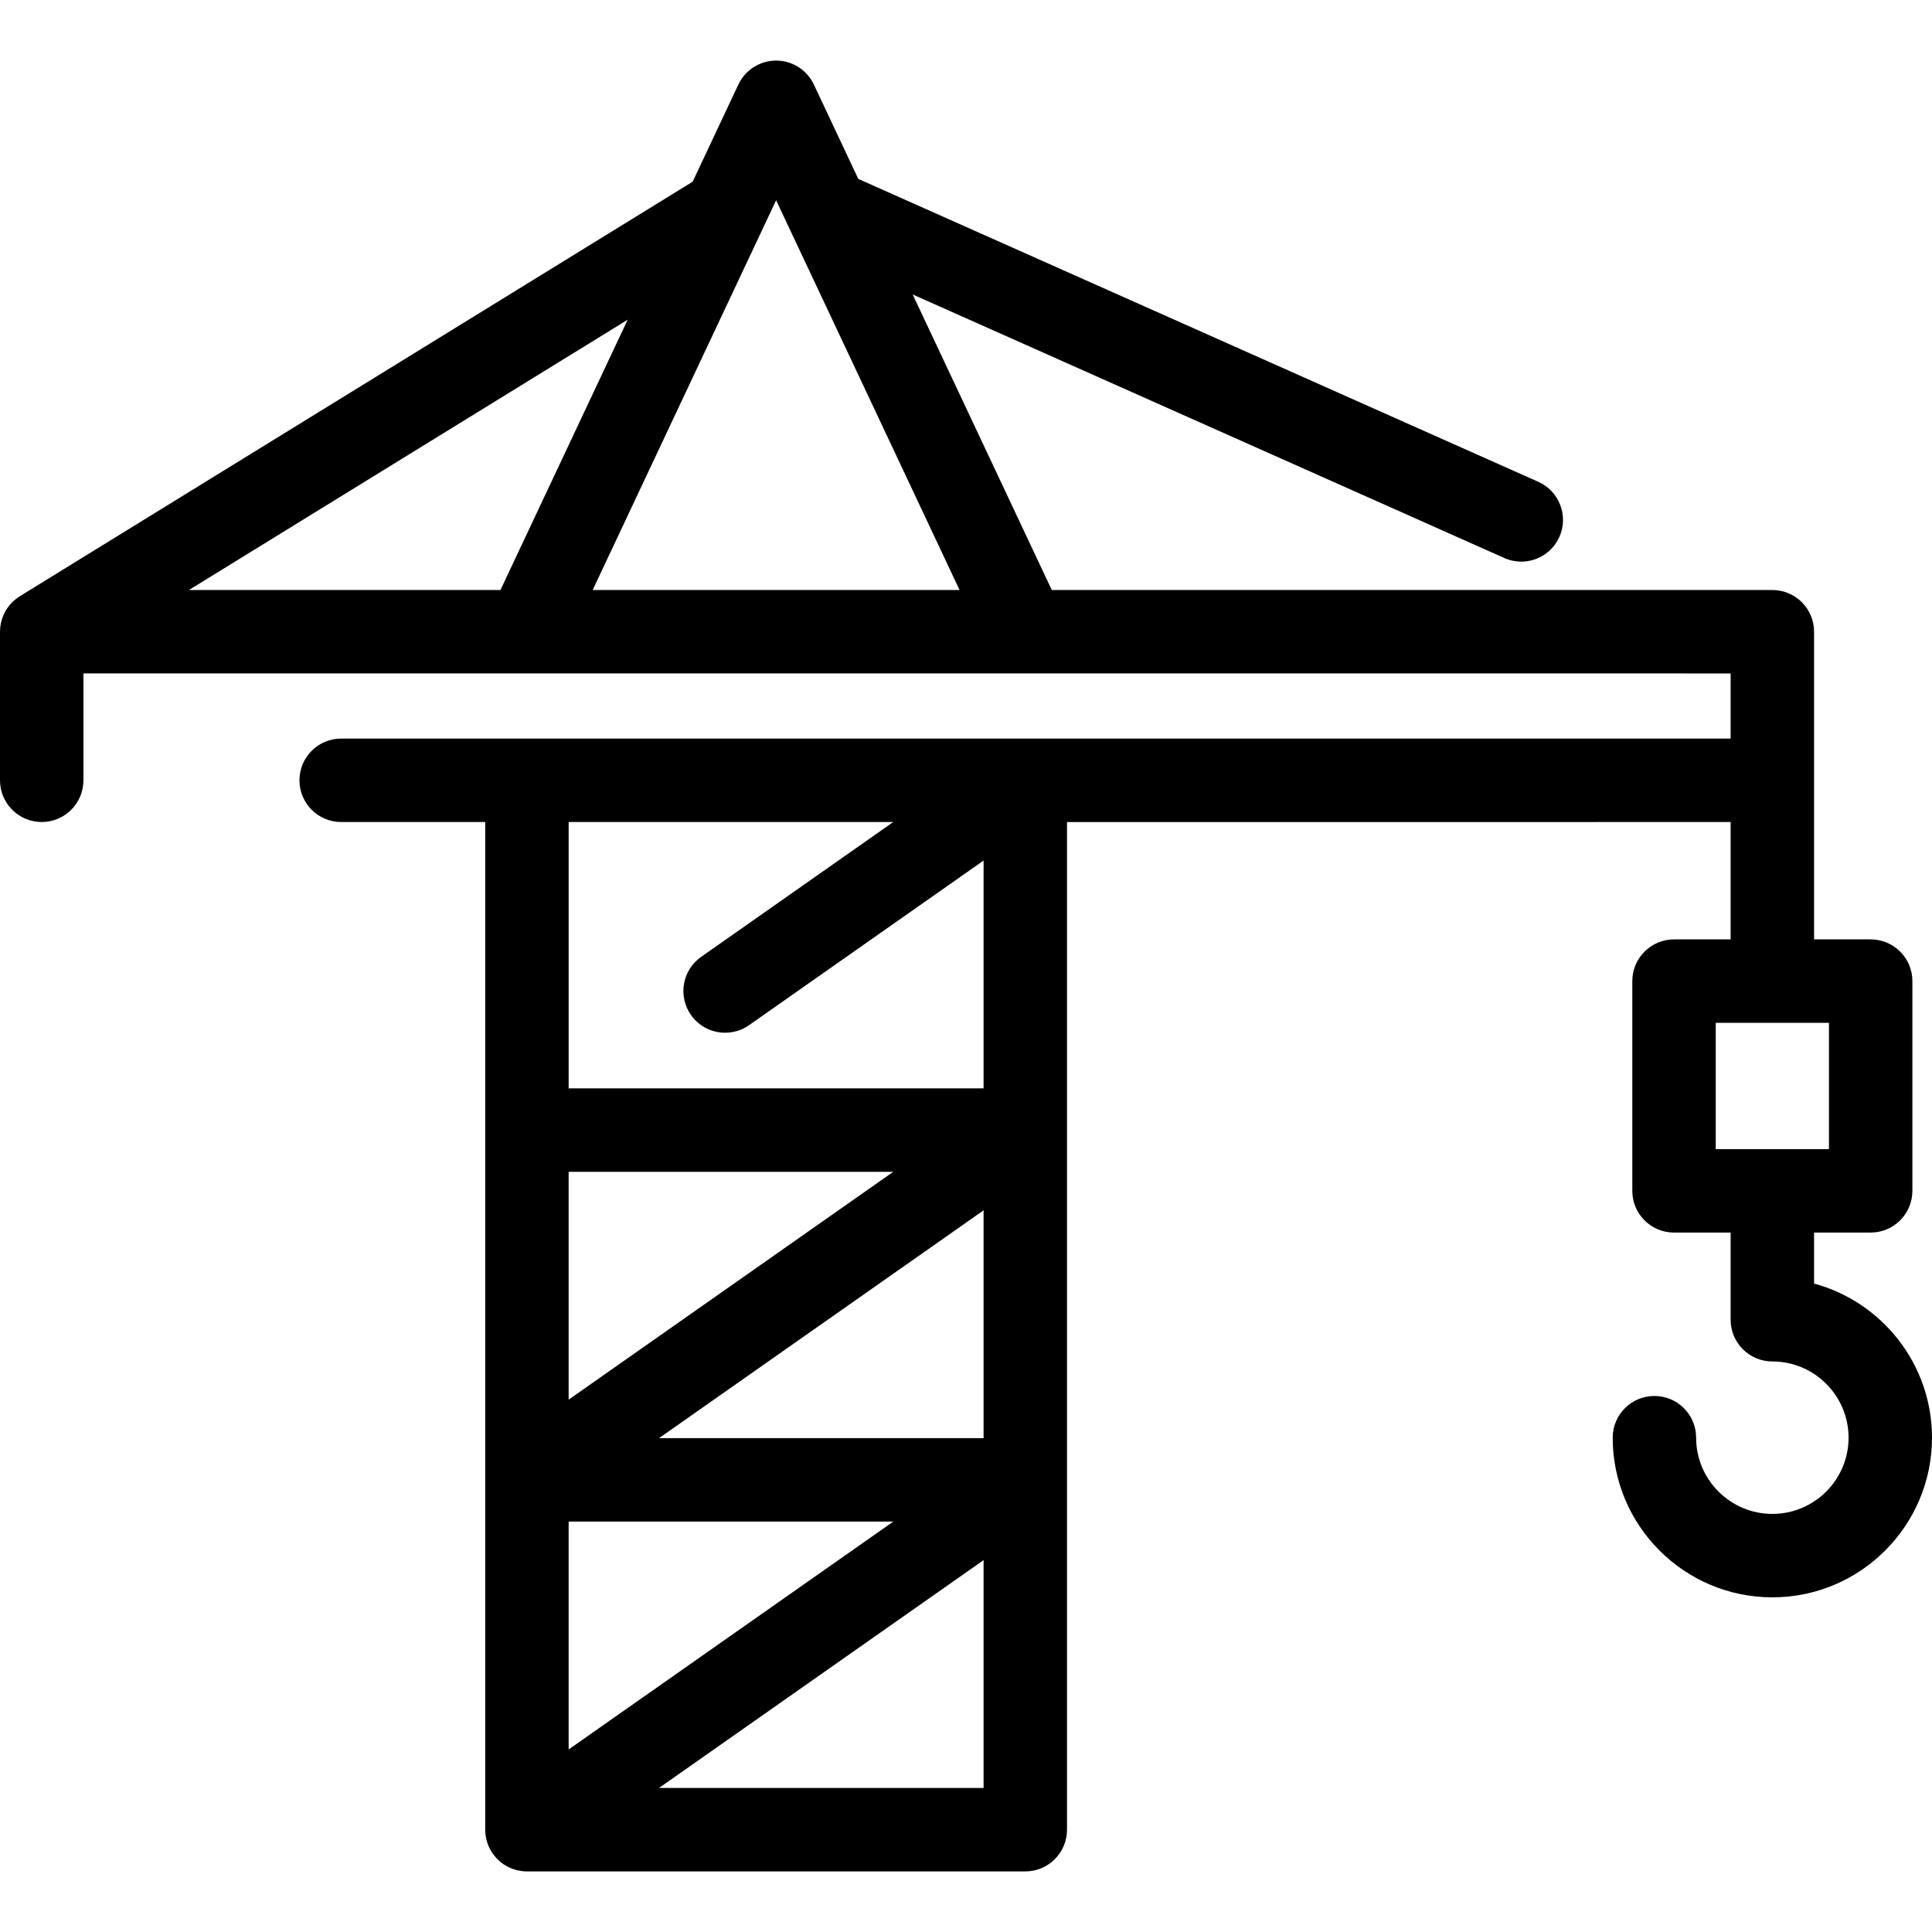
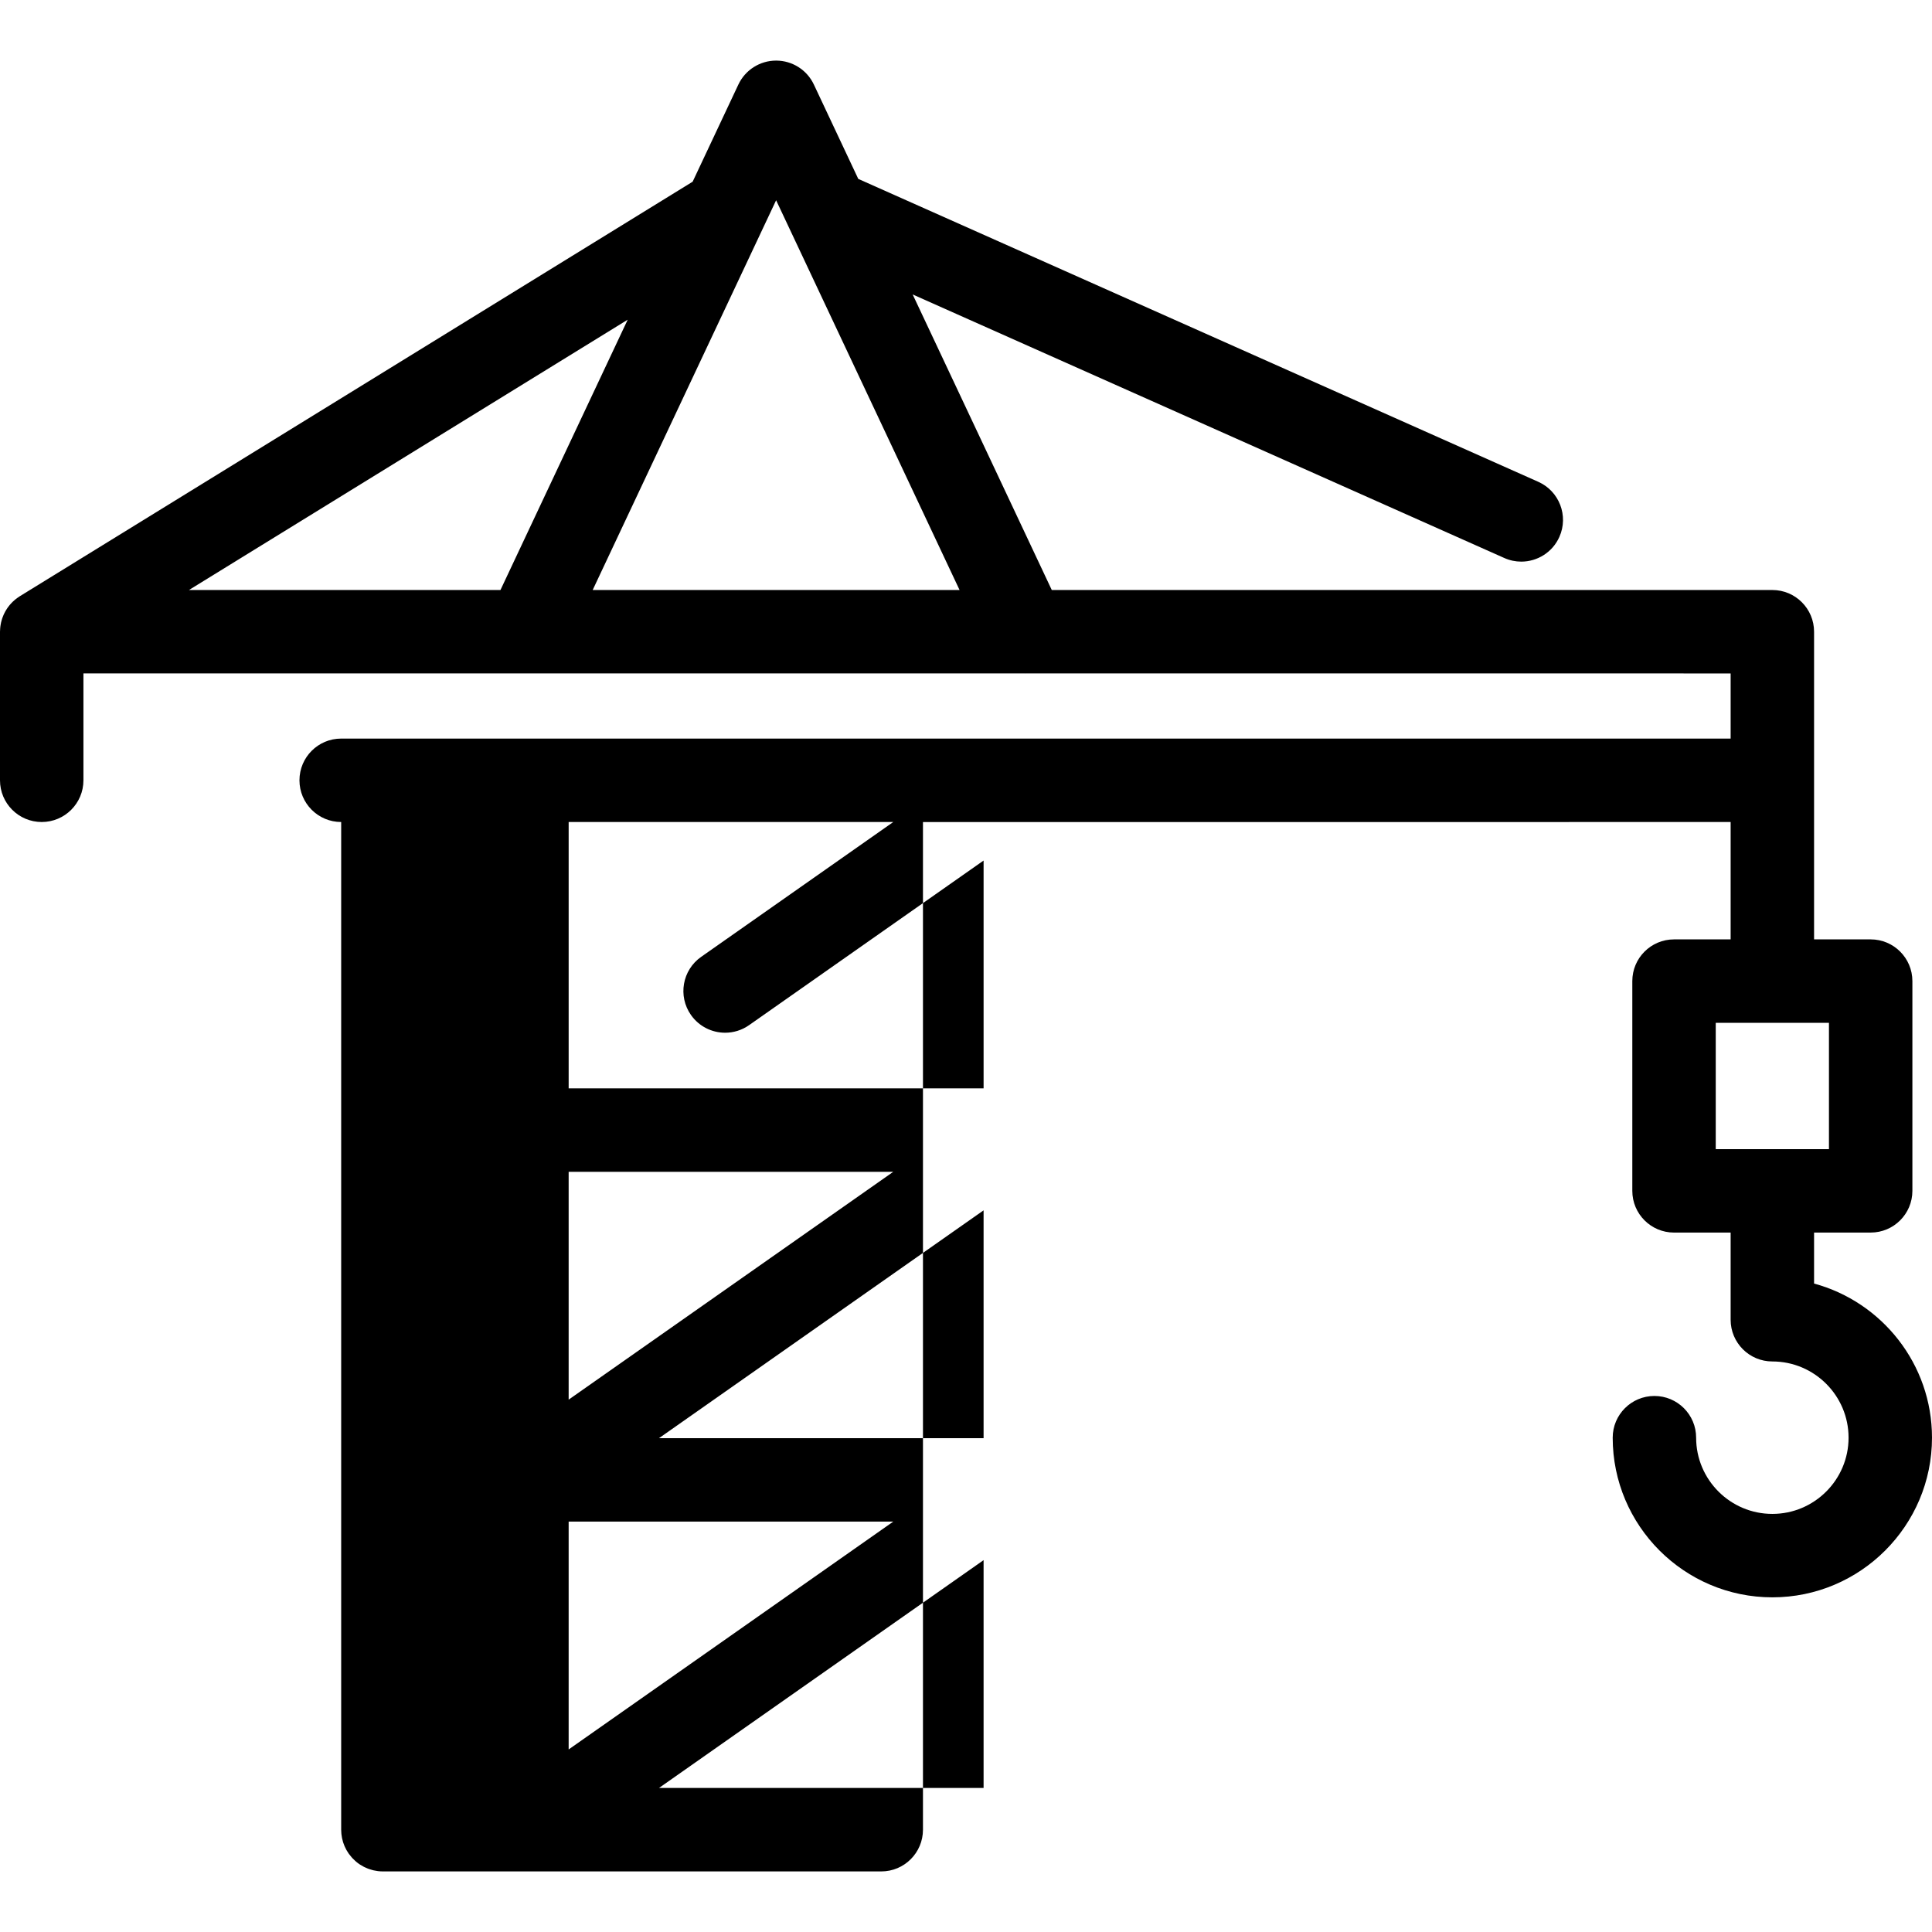
<svg xmlns="http://www.w3.org/2000/svg" version="1.1" id="Capa_1" x="0px" y="0px" viewBox="0 0 347.342 347.342" style="enable-background:new 0 0 347.342 347.342;" xml:space="preserve">
-   <path d="M326.14,230.762v-9.167h10.176c4.143,0,7.5-3.358,7.5-7.5v-37.71c0-4.142-3.357-7.5-7.5-7.5H326.14v-28.6v-26.711  c0-4.142-3.357-7.5-7.5-7.5H189.092l-25.009-53.135l106.368,47.381c0.991,0.442,2.027,0.651,3.048,0.651  c2.871,0,5.611-1.658,6.854-4.45c1.686-3.784-0.015-8.217-3.799-9.903l-122.25-54.455l-7.984-16.964  c-1.237-2.628-3.881-4.306-6.786-4.306s-5.549,1.678-6.786,4.306l-8.221,17.467L3.566,107.189c-0.036,0.022-0.067,0.048-0.103,0.071  c-0.125,0.08-0.247,0.165-0.368,0.253c-0.088,0.064-0.175,0.127-0.26,0.194c-0.098,0.078-0.192,0.16-0.286,0.242  c-0.096,0.084-0.191,0.168-0.282,0.256c-0.076,0.074-0.148,0.151-0.22,0.229c-0.096,0.102-0.192,0.203-0.281,0.309  c-0.065,0.077-0.126,0.158-0.188,0.238c-0.085,0.11-0.17,0.219-0.249,0.333c-0.063,0.092-0.121,0.188-0.181,0.283  c-0.066,0.106-0.133,0.211-0.194,0.32c-0.064,0.114-0.121,0.232-0.179,0.35c-0.046,0.095-0.095,0.189-0.137,0.285  c-0.058,0.132-0.108,0.267-0.159,0.402c-0.033,0.09-0.069,0.178-0.098,0.269c-0.045,0.137-0.083,0.277-0.121,0.418  c-0.026,0.097-0.053,0.193-0.074,0.29c-0.029,0.129-0.052,0.261-0.074,0.393c-0.02,0.117-0.039,0.233-0.053,0.351  c-0.014,0.113-0.022,0.228-0.031,0.342c-0.01,0.141-0.019,0.283-0.021,0.425C0.006,113.486,0,113.53,0,113.574v26.711  c0,4.142,3.357,7.5,7.5,7.5s7.5-3.358,7.5-7.5v-19.211h169.31c0.009,0,0.019,0.002,0.028,0.002c0.012,0,0.024-0.002,0.036-0.002  H311.14v11.711H184.333H94.734H61.338c-4.143,0-7.5,3.358-7.5,7.5s3.357,7.5,7.5,7.5h25.896v55.388v62.888v62.888  c0,0.02,0.003,0.039,0.003,0.059c0.001,0.167,0.013,0.334,0.025,0.502c0.006,0.081,0.008,0.163,0.016,0.244  c0.017,0.16,0.045,0.319,0.073,0.479c0.015,0.086,0.025,0.173,0.042,0.258c0.028,0.135,0.068,0.268,0.104,0.402  c0.028,0.105,0.052,0.213,0.084,0.316c0.032,0.102,0.074,0.201,0.11,0.301c0.048,0.133,0.094,0.267,0.149,0.396  c0.032,0.075,0.072,0.149,0.107,0.223c0.071,0.151,0.141,0.302,0.222,0.447c0.037,0.066,0.08,0.13,0.119,0.196  c0.088,0.149,0.178,0.296,0.276,0.438c0.011,0.016,0.019,0.032,0.03,0.048c0.027,0.039,0.06,0.072,0.088,0.111  c0.13,0.177,0.266,0.349,0.411,0.514c0.063,0.073,0.128,0.144,0.194,0.214c0.13,0.137,0.266,0.269,0.406,0.396  c0.071,0.064,0.139,0.131,0.211,0.192c0.205,0.173,0.417,0.337,0.639,0.487c0.038,0.025,0.078,0.046,0.116,0.07  c0.195,0.126,0.395,0.244,0.601,0.352c0.074,0.038,0.149,0.072,0.224,0.108c0.178,0.086,0.36,0.166,0.546,0.238  c0.078,0.03,0.156,0.058,0.235,0.086c0.19,0.066,0.384,0.124,0.58,0.175c0.075,0.019,0.149,0.041,0.224,0.058  c0.208,0.047,0.42,0.083,0.634,0.113c0.065,0.009,0.13,0.022,0.195,0.03c0.271,0.03,0.545,0.048,0.824,0.048  c0.006,0,0.011,0.001,0.017,0.001c0.002,0,0.004,0,0.007,0h89.585c4.143,0,7.5-3.358,7.5-7.5v-62.888v-62.888v-55.388H311.14v21.1  h-10.177c-4.143,0-7.5,3.358-7.5,7.5v37.71c0,4.142,3.357,7.5,7.5,7.5h10.177v15.672c0,4.142,3.357,7.5,7.5,7.5  c7.556,0,13.702,6.147,13.702,13.703c0,7.556-6.146,13.703-13.702,13.703s-13.703-6.147-13.703-13.703c0-4.142-3.357-7.5-7.5-7.5  s-7.5,3.358-7.5,7.5c0,15.827,12.876,28.703,28.703,28.703c15.826,0,28.702-12.876,28.702-28.703  C347.342,245.238,338.341,234.068,326.14,230.762z M172.514,106.074h-65.96l32.98-70.071L172.514,106.074z M89.975,106.074H33.971  l78.877-48.597L89.975,106.074z M176.833,258.561h-58.358l58.358-40.961V258.561z M102.234,251.634v-40.961h58.358L102.234,251.634z   M102.234,273.561h58.358l-58.358,40.961V273.561z M160.593,147.786l-34.539,24.243c-3.391,2.379-4.21,7.057-1.83,10.447  c1.46,2.08,3.784,3.192,6.146,3.192c1.488,0,2.991-0.442,4.302-1.362l42.162-29.593v40.961h-74.599v-47.888H160.593z   M118.475,321.449l58.358-40.961v40.961H118.475z M308.463,183.885h20.353v22.71h-20.353V183.885z" />
+   <path d="M326.14,230.762v-9.167h10.176c4.143,0,7.5-3.358,7.5-7.5v-37.71c0-4.142-3.357-7.5-7.5-7.5H326.14v-28.6v-26.711  c0-4.142-3.357-7.5-7.5-7.5H189.092l-25.009-53.135l106.368,47.381c0.991,0.442,2.027,0.651,3.048,0.651  c2.871,0,5.611-1.658,6.854-4.45c1.686-3.784-0.015-8.217-3.799-9.903l-122.25-54.455l-7.984-16.964  c-1.237-2.628-3.881-4.306-6.786-4.306s-5.549,1.678-6.786,4.306l-8.221,17.467L3.566,107.189c-0.036,0.022-0.067,0.048-0.103,0.071  c-0.125,0.08-0.247,0.165-0.368,0.253c-0.088,0.064-0.175,0.127-0.26,0.194c-0.098,0.078-0.192,0.16-0.286,0.242  c-0.096,0.084-0.191,0.168-0.282,0.256c-0.076,0.074-0.148,0.151-0.22,0.229c-0.096,0.102-0.192,0.203-0.281,0.309  c-0.065,0.077-0.126,0.158-0.188,0.238c-0.085,0.11-0.17,0.219-0.249,0.333c-0.063,0.092-0.121,0.188-0.181,0.283  c-0.066,0.106-0.133,0.211-0.194,0.32c-0.064,0.114-0.121,0.232-0.179,0.35c-0.046,0.095-0.095,0.189-0.137,0.285  c-0.058,0.132-0.108,0.267-0.159,0.402c-0.033,0.09-0.069,0.178-0.098,0.269c-0.045,0.137-0.083,0.277-0.121,0.418  c-0.026,0.097-0.053,0.193-0.074,0.29c-0.029,0.129-0.052,0.261-0.074,0.393c-0.02,0.117-0.039,0.233-0.053,0.351  c-0.014,0.113-0.022,0.228-0.031,0.342c-0.01,0.141-0.019,0.283-0.021,0.425C0.006,113.486,0,113.53,0,113.574v26.711  c0,4.142,3.357,7.5,7.5,7.5s7.5-3.358,7.5-7.5v-19.211h169.31c0.009,0,0.019,0.002,0.028,0.002c0.012,0,0.024-0.002,0.036-0.002  H311.14v11.711H184.333H94.734H61.338c-4.143,0-7.5,3.358-7.5,7.5s3.357,7.5,7.5,7.5v55.388v62.888v62.888  c0,0.02,0.003,0.039,0.003,0.059c0.001,0.167,0.013,0.334,0.025,0.502c0.006,0.081,0.008,0.163,0.016,0.244  c0.017,0.16,0.045,0.319,0.073,0.479c0.015,0.086,0.025,0.173,0.042,0.258c0.028,0.135,0.068,0.268,0.104,0.402  c0.028,0.105,0.052,0.213,0.084,0.316c0.032,0.102,0.074,0.201,0.11,0.301c0.048,0.133,0.094,0.267,0.149,0.396  c0.032,0.075,0.072,0.149,0.107,0.223c0.071,0.151,0.141,0.302,0.222,0.447c0.037,0.066,0.08,0.13,0.119,0.196  c0.088,0.149,0.178,0.296,0.276,0.438c0.011,0.016,0.019,0.032,0.03,0.048c0.027,0.039,0.06,0.072,0.088,0.111  c0.13,0.177,0.266,0.349,0.411,0.514c0.063,0.073,0.128,0.144,0.194,0.214c0.13,0.137,0.266,0.269,0.406,0.396  c0.071,0.064,0.139,0.131,0.211,0.192c0.205,0.173,0.417,0.337,0.639,0.487c0.038,0.025,0.078,0.046,0.116,0.07  c0.195,0.126,0.395,0.244,0.601,0.352c0.074,0.038,0.149,0.072,0.224,0.108c0.178,0.086,0.36,0.166,0.546,0.238  c0.078,0.03,0.156,0.058,0.235,0.086c0.19,0.066,0.384,0.124,0.58,0.175c0.075,0.019,0.149,0.041,0.224,0.058  c0.208,0.047,0.42,0.083,0.634,0.113c0.065,0.009,0.13,0.022,0.195,0.03c0.271,0.03,0.545,0.048,0.824,0.048  c0.006,0,0.011,0.001,0.017,0.001c0.002,0,0.004,0,0.007,0h89.585c4.143,0,7.5-3.358,7.5-7.5v-62.888v-62.888v-55.388H311.14v21.1  h-10.177c-4.143,0-7.5,3.358-7.5,7.5v37.71c0,4.142,3.357,7.5,7.5,7.5h10.177v15.672c0,4.142,3.357,7.5,7.5,7.5  c7.556,0,13.702,6.147,13.702,13.703c0,7.556-6.146,13.703-13.702,13.703s-13.703-6.147-13.703-13.703c0-4.142-3.357-7.5-7.5-7.5  s-7.5,3.358-7.5,7.5c0,15.827,12.876,28.703,28.703,28.703c15.826,0,28.702-12.876,28.702-28.703  C347.342,245.238,338.341,234.068,326.14,230.762z M172.514,106.074h-65.96l32.98-70.071L172.514,106.074z M89.975,106.074H33.971  l78.877-48.597L89.975,106.074z M176.833,258.561h-58.358l58.358-40.961V258.561z M102.234,251.634v-40.961h58.358L102.234,251.634z   M102.234,273.561h58.358l-58.358,40.961V273.561z M160.593,147.786l-34.539,24.243c-3.391,2.379-4.21,7.057-1.83,10.447  c1.46,2.08,3.784,3.192,6.146,3.192c1.488,0,2.991-0.442,4.302-1.362l42.162-29.593v40.961h-74.599v-47.888H160.593z   M118.475,321.449l58.358-40.961v40.961H118.475z M308.463,183.885h20.353v22.71h-20.353V183.885z" />
  <g>
</g>
  <g>
</g>
  <g>
</g>
  <g>
</g>
  <g>
</g>
  <g>
</g>
  <g>
</g>
  <g>
</g>
  <g>
</g>
  <g>
</g>
  <g>
</g>
  <g>
</g>
  <g>
</g>
  <g>
</g>
  <g>
</g>
</svg>